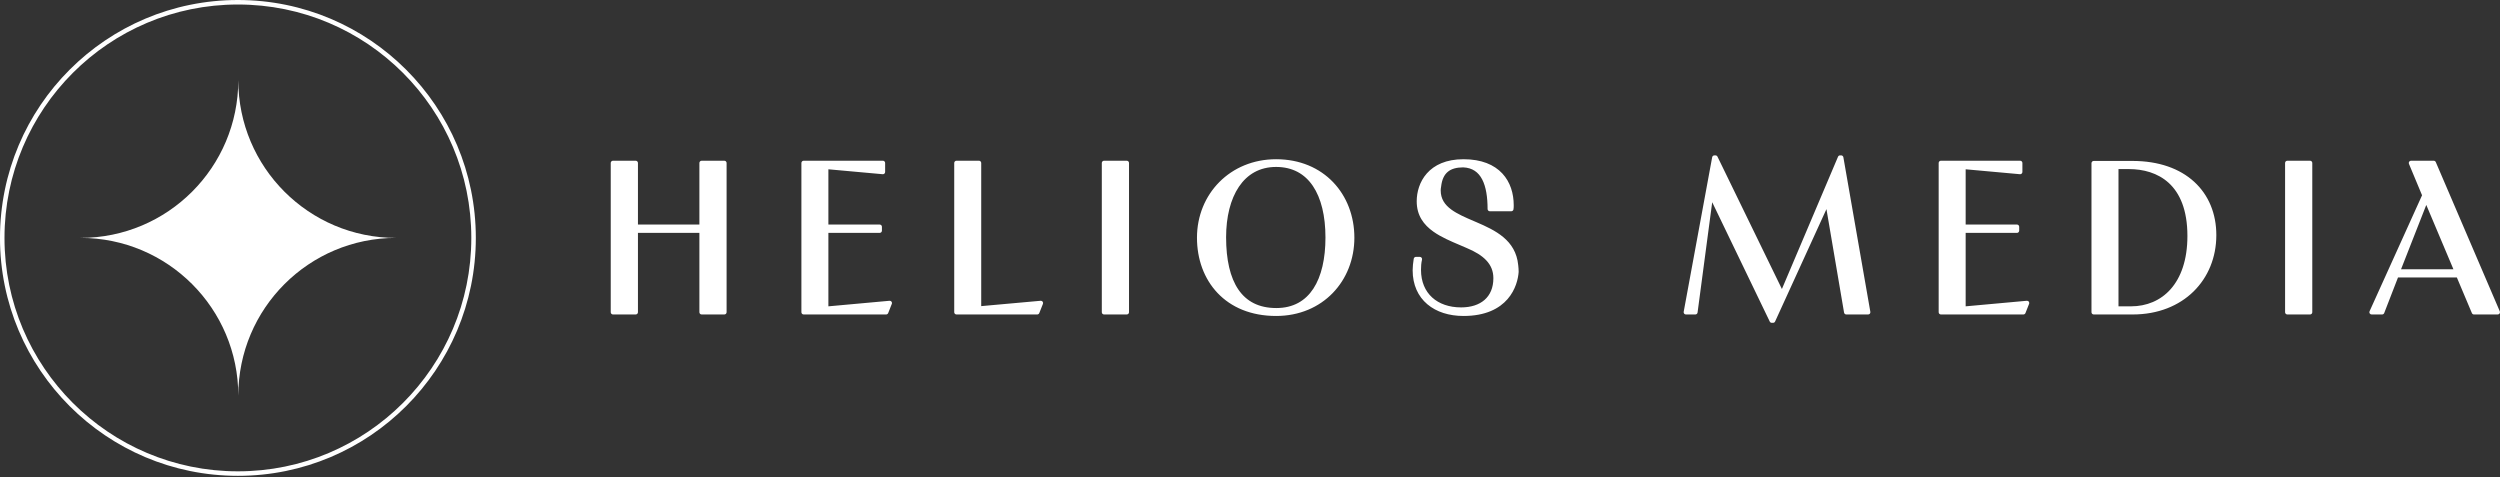
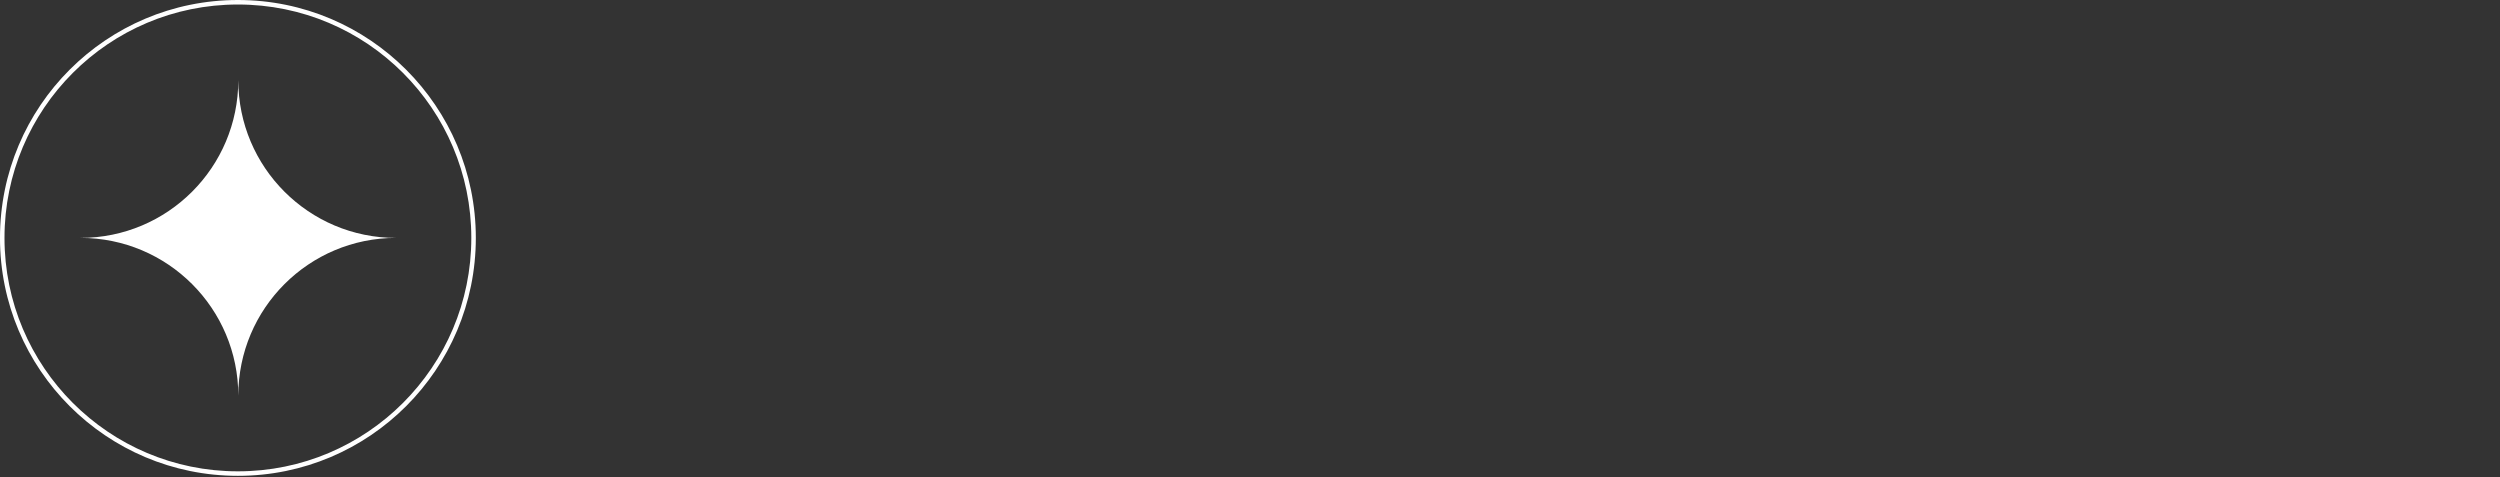
<svg xmlns="http://www.w3.org/2000/svg" width="152" height="29" viewBox="0 0 152 29" fill="none">
  <rect x="0" y="0" width="152" height="29" fill="#333333" stroke="none" />
  <path d="M4.9 14.464C10.195 14.464 14.487 10.172 14.488 4.876C14.488 10.171 18.782 14.465 24.077 14.465C18.782 14.465 14.488 18.757 14.488 24.055C14.488 18.757 10.195 14.464 4.898 14.465L4.9 14.464Z" fill="white" />
  <path fill-rule="evenodd" clip-rule="evenodd" d="M14.465 28.657C22.302 28.657 28.656 22.303 28.656 14.466C28.656 6.628 22.302 0.274 14.465 0.274C6.627 0.274 0.273 6.628 0.273 14.466C0.273 22.303 6.627 28.657 14.465 28.657ZM14.465 28.931C22.454 28.931 28.93 22.455 28.93 14.466C28.93 6.476 22.454 0 14.465 0C6.475 0 -0.001 6.476 -0.001 14.466C-0.001 22.455 6.475 28.931 14.465 28.931Z" fill="white" />
-   <path fill-rule="evenodd" clip-rule="evenodd" d="M104.235 9.447C104.169 9.447 104.112 9.494 104.1 9.559L102.368 18.958C102.361 18.998 102.372 19.04 102.398 19.071C102.424 19.102 102.462 19.12 102.503 19.12H103.076C103.145 19.12 103.203 19.069 103.212 19.001L104.102 12.295L107.601 19.551C107.623 19.598 107.671 19.628 107.724 19.628H107.802C107.855 19.628 107.905 19.597 107.926 19.548L111.048 12.714L112.119 19.006C112.131 19.072 112.188 19.12 112.254 19.12H113.583C113.623 19.12 113.662 19.102 113.688 19.072C113.714 19.041 113.724 19 113.717 18.96L112.077 9.56C112.065 9.494 112.008 9.447 111.942 9.447H111.877C111.822 9.447 111.772 9.479 111.751 9.53L108.34 17.572L104.423 9.524C104.4 9.476 104.352 9.447 104.3 9.447H104.235ZM77.586 9.681C74.802 9.681 72.776 11.787 72.776 14.453C72.776 15.758 73.206 16.949 74.028 17.815C74.85 18.682 76.056 19.211 77.586 19.211C80.426 19.211 82.346 17.076 82.346 14.453C82.346 11.818 80.493 9.681 77.586 9.681ZM88.981 9.681C87.919 9.681 87.203 10.035 86.753 10.542C86.306 11.046 86.136 11.686 86.136 12.239C86.136 13.103 86.562 13.668 87.153 14.086C87.621 14.418 88.204 14.666 88.765 14.903C88.899 14.96 89.031 15.016 89.16 15.073L89.163 15.074C89.688 15.292 90.097 15.54 90.374 15.838C90.648 16.133 90.797 16.481 90.797 16.913C90.797 17.505 90.595 17.943 90.259 18.236C89.921 18.53 89.433 18.69 88.838 18.69C88.109 18.69 87.5 18.474 87.075 18.086C86.651 17.7 86.397 17.133 86.397 16.405C86.397 16.202 86.409 15.993 86.459 15.786C86.468 15.745 86.459 15.702 86.433 15.669C86.407 15.637 86.367 15.617 86.325 15.617H86.09C86.023 15.617 85.966 15.667 85.955 15.733C85.916 15.983 85.889 16.212 85.889 16.431C85.889 17.321 86.219 18.021 86.78 18.497C87.338 18.971 88.111 19.211 88.981 19.211C90.329 19.211 91.161 18.759 91.659 18.186C92.153 17.618 92.306 16.949 92.334 16.532C92.334 16.529 92.334 16.526 92.334 16.523C92.334 16.383 92.322 16.267 92.31 16.149L92.307 16.119C92.162 14.591 90.9 13.997 89.766 13.508L89.609 13.441C89.089 13.218 88.605 13.01 88.237 12.739C87.841 12.447 87.595 12.093 87.595 11.575C87.595 11.497 87.605 11.429 87.619 11.351L87.62 11.344C87.669 10.904 87.815 10.62 88.03 10.443C88.246 10.264 88.554 10.177 88.965 10.176C89.528 10.201 89.889 10.472 90.117 10.91C90.351 11.359 90.445 11.987 90.445 12.708C90.445 12.784 90.507 12.845 90.582 12.845H91.884C91.949 12.845 92.006 12.799 92.019 12.735C92.034 12.656 92.034 12.554 92.034 12.481V12.474C92.034 11.772 91.831 11.071 91.34 10.545C90.846 10.016 90.078 9.681 88.981 9.681ZM37.27 9.772C37.194 9.772 37.133 9.833 37.133 9.909V18.983C37.133 19.059 37.194 19.12 37.27 19.12H38.65C38.725 19.12 38.787 19.059 38.787 18.983V14.16H42.523V18.983C42.523 19.059 42.584 19.12 42.66 19.12H44.04C44.115 19.12 44.177 19.059 44.177 18.983V9.909C44.177 9.833 44.115 9.772 44.04 9.772H42.66C42.584 9.772 42.523 9.833 42.523 9.909V13.652H38.787V9.909C38.787 9.833 38.725 9.772 38.65 9.772H37.27ZM48.862 9.772C48.787 9.772 48.725 9.833 48.725 9.909V18.983C48.725 19.059 48.787 19.12 48.862 19.12H53.875C53.931 19.12 53.981 19.086 54.002 19.034L54.223 18.474C54.241 18.43 54.234 18.38 54.206 18.341C54.177 18.303 54.131 18.283 54.084 18.287L50.366 18.625V14.16H53.484C53.56 14.16 53.621 14.099 53.621 14.023V13.789C53.621 13.713 53.56 13.652 53.484 13.652H50.366V10.293L53.667 10.592C53.705 10.596 53.743 10.583 53.772 10.557C53.8 10.531 53.816 10.494 53.816 10.456V9.909C53.816 9.833 53.755 9.772 53.679 9.772H48.862ZM58.154 9.772C58.078 9.772 58.017 9.833 58.017 9.909V18.983C58.017 19.059 58.078 19.12 58.154 19.12H63.062C63.118 19.12 63.169 19.086 63.189 19.034L63.411 18.474C63.428 18.43 63.421 18.38 63.393 18.341C63.364 18.303 63.318 18.283 63.271 18.287L59.658 18.612V9.909C59.658 9.833 59.596 9.772 59.521 9.772H58.154ZM67.127 9.772C67.052 9.772 66.99 9.833 66.99 9.909V18.983C66.99 19.059 67.052 19.12 67.127 19.12H68.507C68.583 19.12 68.644 19.059 68.644 18.983V9.909C68.644 9.833 68.583 9.772 68.507 9.772H67.127ZM118.008 9.772C117.932 9.772 117.871 9.833 117.871 9.909V18.983C117.871 19.059 117.932 19.12 118.008 19.12H123.021C123.076 19.12 123.127 19.086 123.148 19.034L123.369 18.474C123.387 18.43 123.38 18.38 123.351 18.341C123.323 18.303 123.277 18.283 123.229 18.287L119.512 18.625V14.16H122.63C122.705 14.16 122.767 14.099 122.767 14.023V13.789C122.767 13.713 122.705 13.652 122.63 13.652H119.512V10.293L122.813 10.592C122.851 10.596 122.889 10.583 122.917 10.557C122.946 10.531 122.962 10.494 122.962 10.456V9.909C122.962 9.833 122.901 9.772 122.825 9.772H118.008ZM139.07 9.772C138.995 9.772 138.933 9.833 138.933 9.909V18.983C138.933 19.059 138.995 19.12 139.07 19.12H140.451C140.526 19.12 140.587 19.059 140.587 18.983V9.909C140.587 9.833 140.526 9.772 140.451 9.772H139.07ZM146.589 9.772C146.544 9.772 146.501 9.795 146.476 9.833C146.45 9.871 146.445 9.919 146.464 9.962L147.261 11.873L144.069 18.927C144.05 18.969 144.054 19.018 144.079 19.058C144.104 19.097 144.148 19.12 144.194 19.12H144.832C144.888 19.12 144.939 19.086 144.96 19.033L145.799 16.868H149.376L150.291 19.037C150.313 19.087 150.362 19.12 150.417 19.12H151.862C151.909 19.12 151.951 19.097 151.977 19.059C152.002 19.02 152.006 18.972 151.988 18.929L148.096 9.855C148.074 9.805 148.025 9.772 147.97 9.772H146.589ZM145.983 16.373L147.518 12.46L149.169 16.373H145.983ZM127.299 9.785C127.224 9.785 127.162 9.846 127.162 9.922V18.983C127.162 19.059 127.224 19.12 127.299 19.12H129.669C132.749 19.12 134.753 17.005 134.753 14.296C134.753 12.986 134.284 11.855 133.405 11.051C132.527 10.249 131.251 9.785 129.656 9.785H127.299ZM74.547 14.427C74.547 13.187 74.814 12.114 75.326 11.354C75.834 10.6 76.587 10.15 77.586 10.15C78.583 10.15 79.325 10.57 79.823 11.307C80.326 12.051 80.588 13.127 80.588 14.44C80.588 15.721 80.345 16.798 79.853 17.549C79.365 18.293 78.628 18.729 77.6 18.729C76.54 18.729 75.787 18.328 75.293 17.604C74.793 16.872 74.547 15.794 74.547 14.427ZM128.804 18.625V10.28H129.435C130.304 10.28 131.191 10.509 131.86 11.122C132.525 11.732 132.995 12.742 132.995 14.348C132.995 15.808 132.598 16.876 131.978 17.578C131.359 18.278 130.506 18.625 129.565 18.625H128.804Z" fill="white" />
</svg>